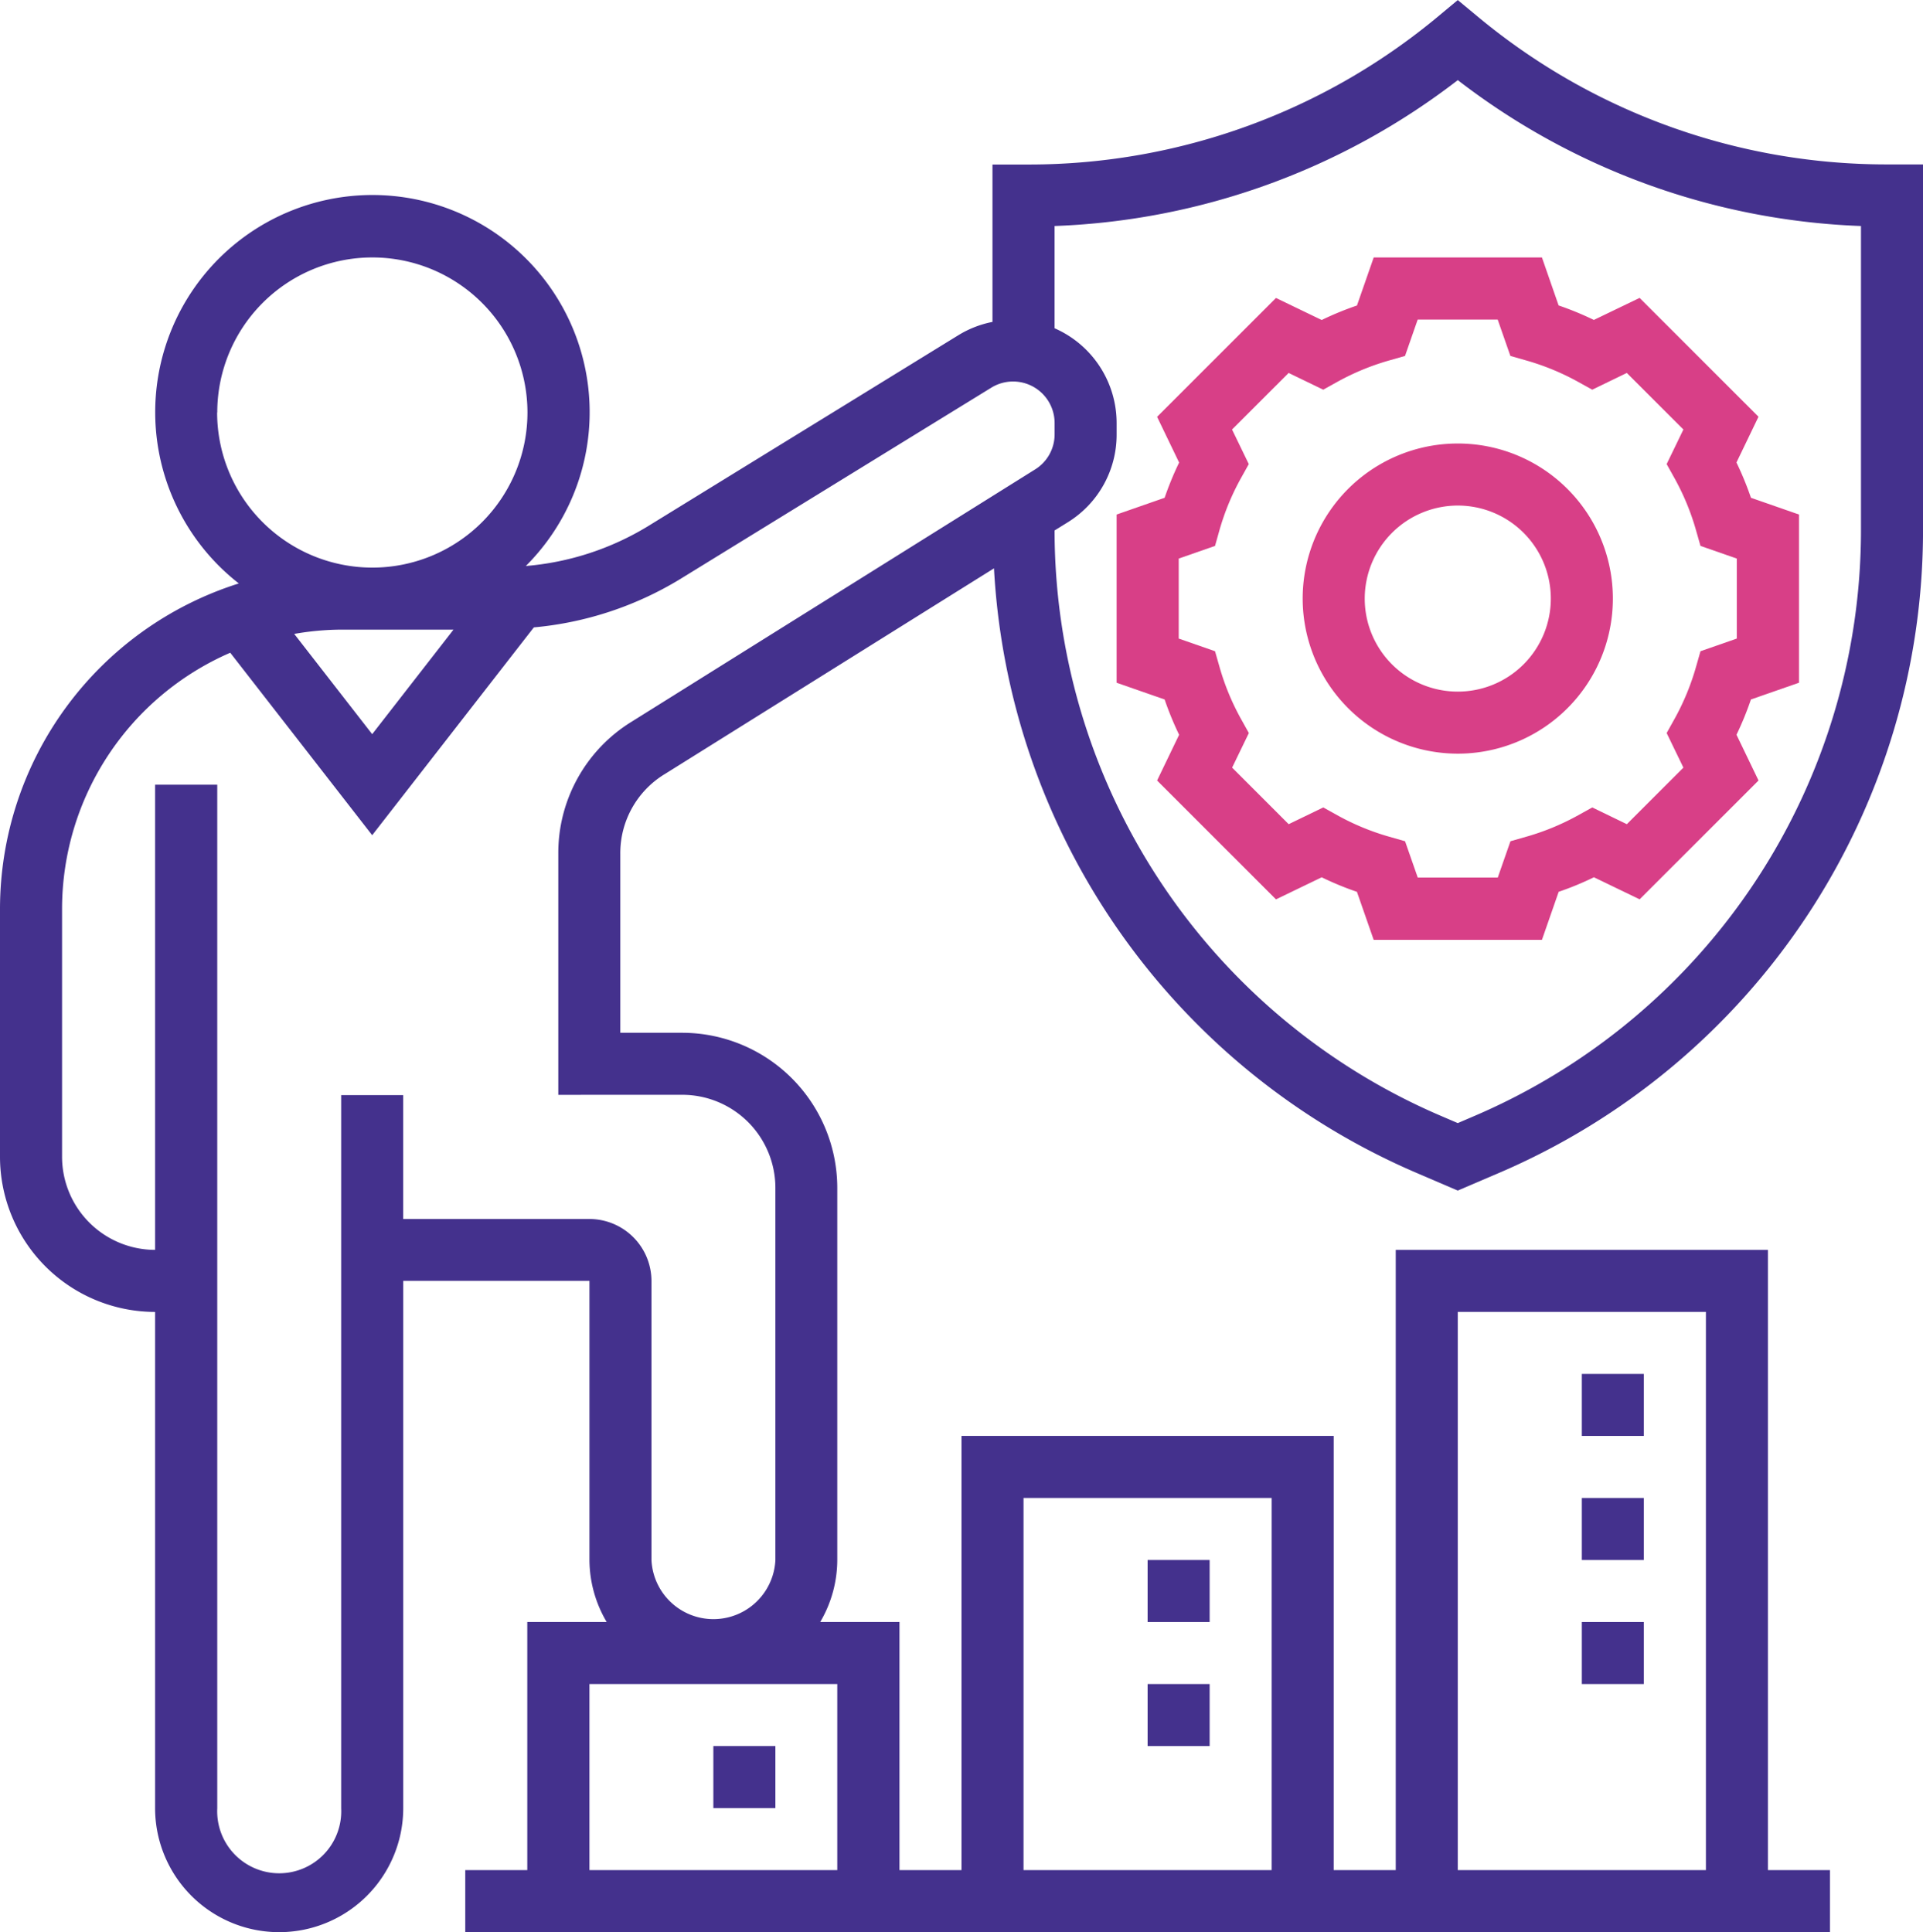
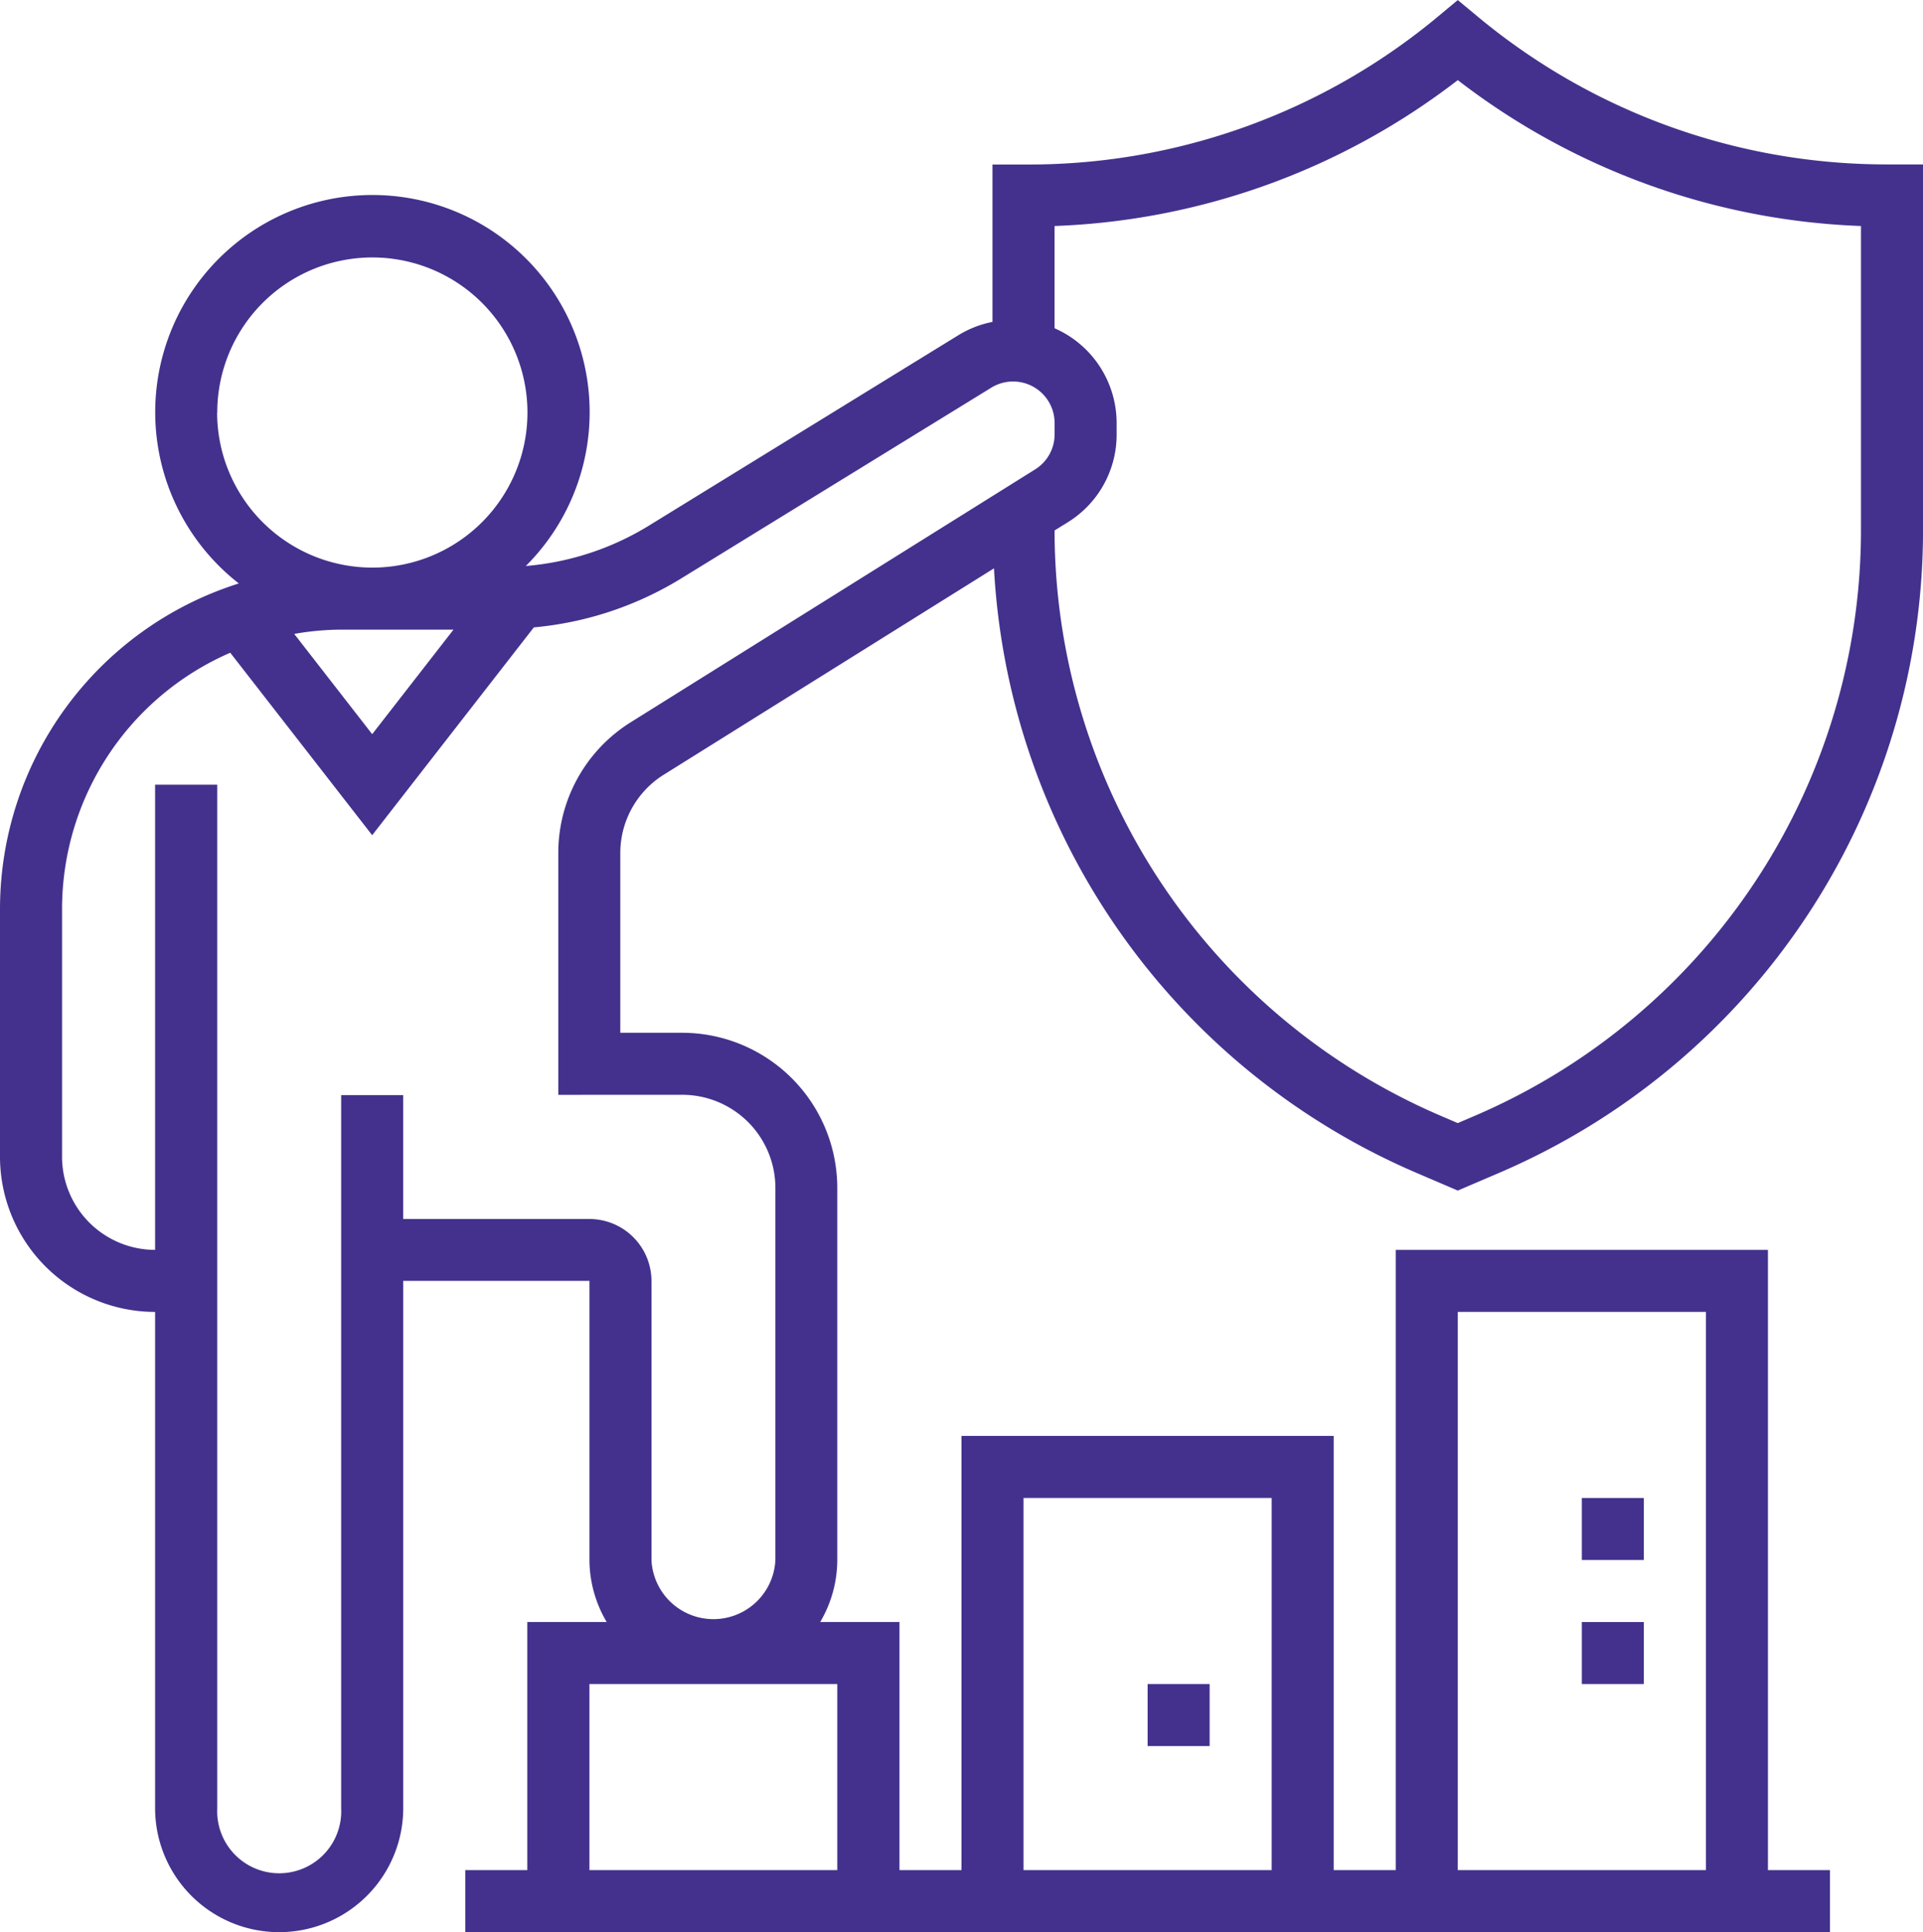
<svg xmlns="http://www.w3.org/2000/svg" width="57.418" height="57.698" viewBox="0 0 57.418 57.698">
  <g id="Groupe_34327" data-name="Groupe 34327" transform="translate(-1023.291 -772.302)">
    <g id="risk" transform="translate(1022.291 771.604)">
-       <path id="Tracé_35947" data-name="Tracé 35947" d="M47.631,24.261A4.631,4.631,0,1,0,43,19.631,4.636,4.636,0,0,0,47.631,24.261Zm0-7.409a2.778,2.778,0,1,1-2.778,2.778A2.782,2.782,0,0,1,47.631,16.852Z" transform="translate(-3.104 -1.057)" fill="#d83f87" />
-       <path id="Tracé_35948" data-name="Tracé 35948" d="M38.434,16.177l-1.434.5V21.7l1.434.5a9.494,9.494,0,0,0,.433,1.054l-.658,1.366,3.55,3.549,1.365-.659a9.2,9.2,0,0,0,1.052.434l.5,1.434H49.7l.5-1.435a9.061,9.061,0,0,0,1.052-.434l1.365.659,3.55-3.549-.658-1.366A9.249,9.249,0,0,0,55.94,22.2l1.435-.5V16.677l-1.434-.5a9.494,9.494,0,0,0-.433-1.054l.658-1.366-3.55-3.549-1.366.658a9.221,9.221,0,0,0-1.052-.433L49.7,9H44.677l-.5,1.435a9.235,9.235,0,0,0-1.053.433l-1.365-.658-3.55,3.549.658,1.366A9.406,9.406,0,0,0,38.434,16.177Zm1.635.975a7.333,7.333,0,0,1,.644-1.561l.234-.42-.5-1.033,1.69-1.689,1.032.5.42-.233a7.348,7.348,0,0,1,1.561-.643l.462-.132.378-1.085h2.389l.379,1.085.462.132a7.367,7.367,0,0,1,1.562.643l.42.233,1.032-.5,1.69,1.689-.5,1.033.234.42a7.313,7.313,0,0,1,.644,1.561l.132.462,1.084.378v2.389l-1.084.378-.132.462a7.333,7.333,0,0,1-.644,1.561l-.234.42.5,1.033-1.689,1.689-1.032-.5-.42.233a7.305,7.305,0,0,1-1.561.644l-.462.132-.379,1.085H45.992l-.379-1.085-.462-.132a7.305,7.305,0,0,1-1.561-.644l-.42-.233-1.032.5-1.689-1.689.5-1.033-.234-.42a7.313,7.313,0,0,1-.644-1.561l-.132-.462-1.084-.378V17.992l1.084-.378Z" transform="translate(-2.66 -0.614)" fill="#d83f87" />
      <path id="Tracé_35949" data-name="Tracé 35949" d="M20.828,23.827l9.851-6.157A20.87,20.87,0,0,0,43.305,35.727l1.222.524,1.222-.523a20.882,20.882,0,0,0,12.67-19.215V5.608h-1.1a19.085,19.085,0,0,1-12.2-4.417L44.527.7l-.593.494a19.085,19.085,0,0,1-12.2,4.417h-1.1v4.7a3.072,3.072,0,0,0-1.007.39l-9.285,5.714A8.321,8.321,0,0,1,16.7,17.6a6.486,6.486,0,1,0-8.569.521A10.2,10.2,0,0,0,1,27.835v7.409a4.636,4.636,0,0,0,4.631,4.631V54.692a3.7,3.7,0,1,0,7.409,0V38.948H18.6v8.335a3.666,3.666,0,0,0,.515,1.852H16.744v7.409H14.892V58.4H55.64V56.544H53.788V38.022H42.675V56.544H40.822V43.578H29.709V56.544H27.857V49.135H25.49A3.666,3.666,0,0,0,26,47.283V36.17a4.636,4.636,0,0,0-4.631-4.631H19.521V26.183a2.763,2.763,0,0,1,1.306-2.356Zm23.7-20.736A20.952,20.952,0,0,0,56.566,7.447v9.067A19.031,19.031,0,0,1,45.019,34.025l-.492.211-.492-.211A19.031,19.031,0,0,1,32.488,16.539l.4-.248a3.075,3.075,0,0,0,1.453-2.622V13.33A3.093,3.093,0,0,0,32.487,10.5V7.447A20.952,20.952,0,0,0,44.527,3.091ZM11.187,19.5h3.354l-2.428,3.122L9.785,19.628A8.327,8.327,0,0,1,11.187,19.5Zm-3.7-6.483a4.631,4.631,0,1,1,4.631,4.631A4.636,4.636,0,0,1,7.483,13.017ZM44.527,39.874h7.409v16.67H44.527ZM31.561,45.431H38.97V56.544H31.561ZM26,56.544H18.6V50.987H26ZM21.374,33.391a2.782,2.782,0,0,1,2.778,2.778V47.283a1.852,1.852,0,0,1-3.7,0V38.948A1.854,1.854,0,0,0,18.6,37.1H13.039v-3.7H11.187v21.3a1.852,1.852,0,1,1-3.7,0V24.13H5.631V38.022a2.782,2.782,0,0,1-2.778-2.778V27.835A8.344,8.344,0,0,1,7.875,20.19l4.238,5.449,4.827-6.206a10.158,10.158,0,0,0,4.373-1.445L30.6,12.274a1.24,1.24,0,0,1,1.889,1.056v.339A1.231,1.231,0,0,1,31.9,14.72L19.846,22.258a4.6,4.6,0,0,0-2.176,3.926v7.208Z" fill="#44318d" />
-       <path id="Tracé_35950" data-name="Tracé 35950" d="M52,45h1.852v1.852H52Z" transform="translate(-3.769 -3.274)" fill="#44318d" />
      <path id="Tracé_35951" data-name="Tracé 35951" d="M52,49h1.852v1.852H52Z" transform="translate(-3.769 -3.569)" fill="#44318d" />
      <path id="Tracé_35952" data-name="Tracé 35952" d="M52,53h1.852v1.852H52Z" transform="translate(-3.769 -3.865)" fill="#44318d" />
-       <path id="Tracé_35953" data-name="Tracé 35953" d="M38,51h1.852v1.852H38Z" transform="translate(-2.734 -3.717)" fill="#44318d" />
      <path id="Tracé_35954" data-name="Tracé 35954" d="M38,55h1.852v1.852H38Z" transform="translate(-2.734 -4.013)" fill="#44318d" />
-       <path id="Tracé_35955" data-name="Tracé 35955" d="M24,57h1.852v1.852H24Z" transform="translate(-1.7 -4.161)" fill="#44318d" />
    </g>
  </g>
</svg>